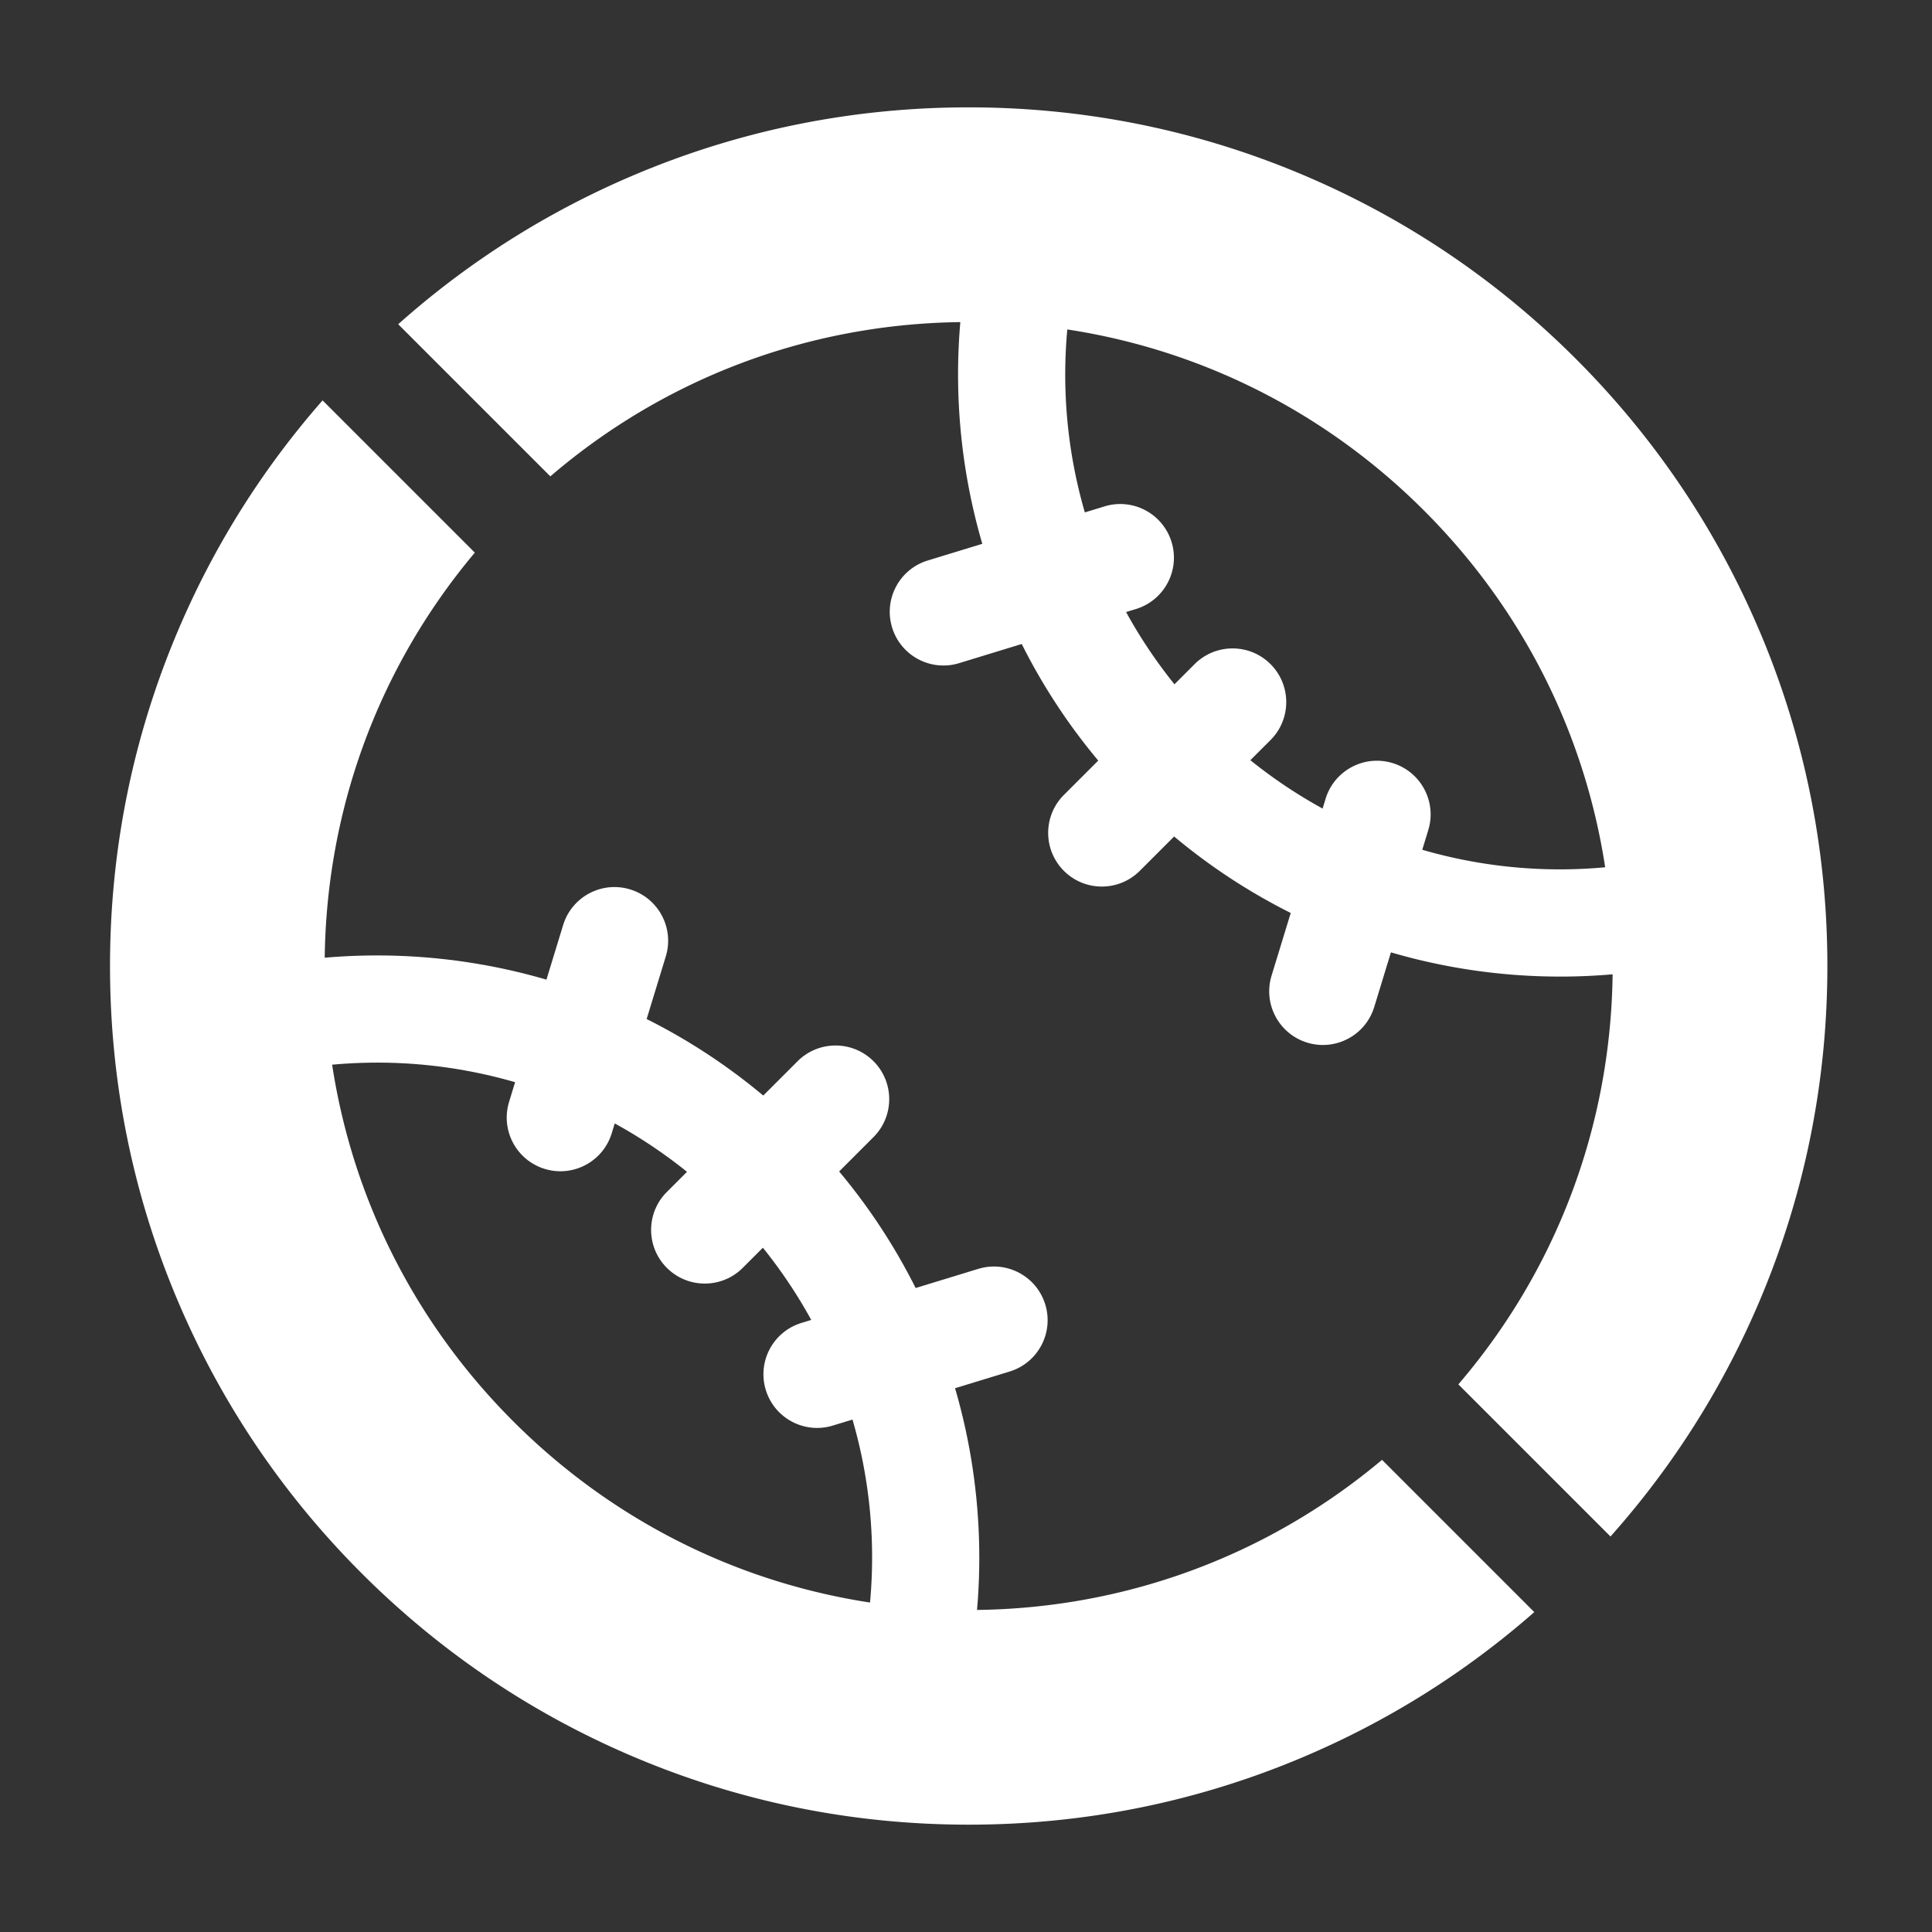
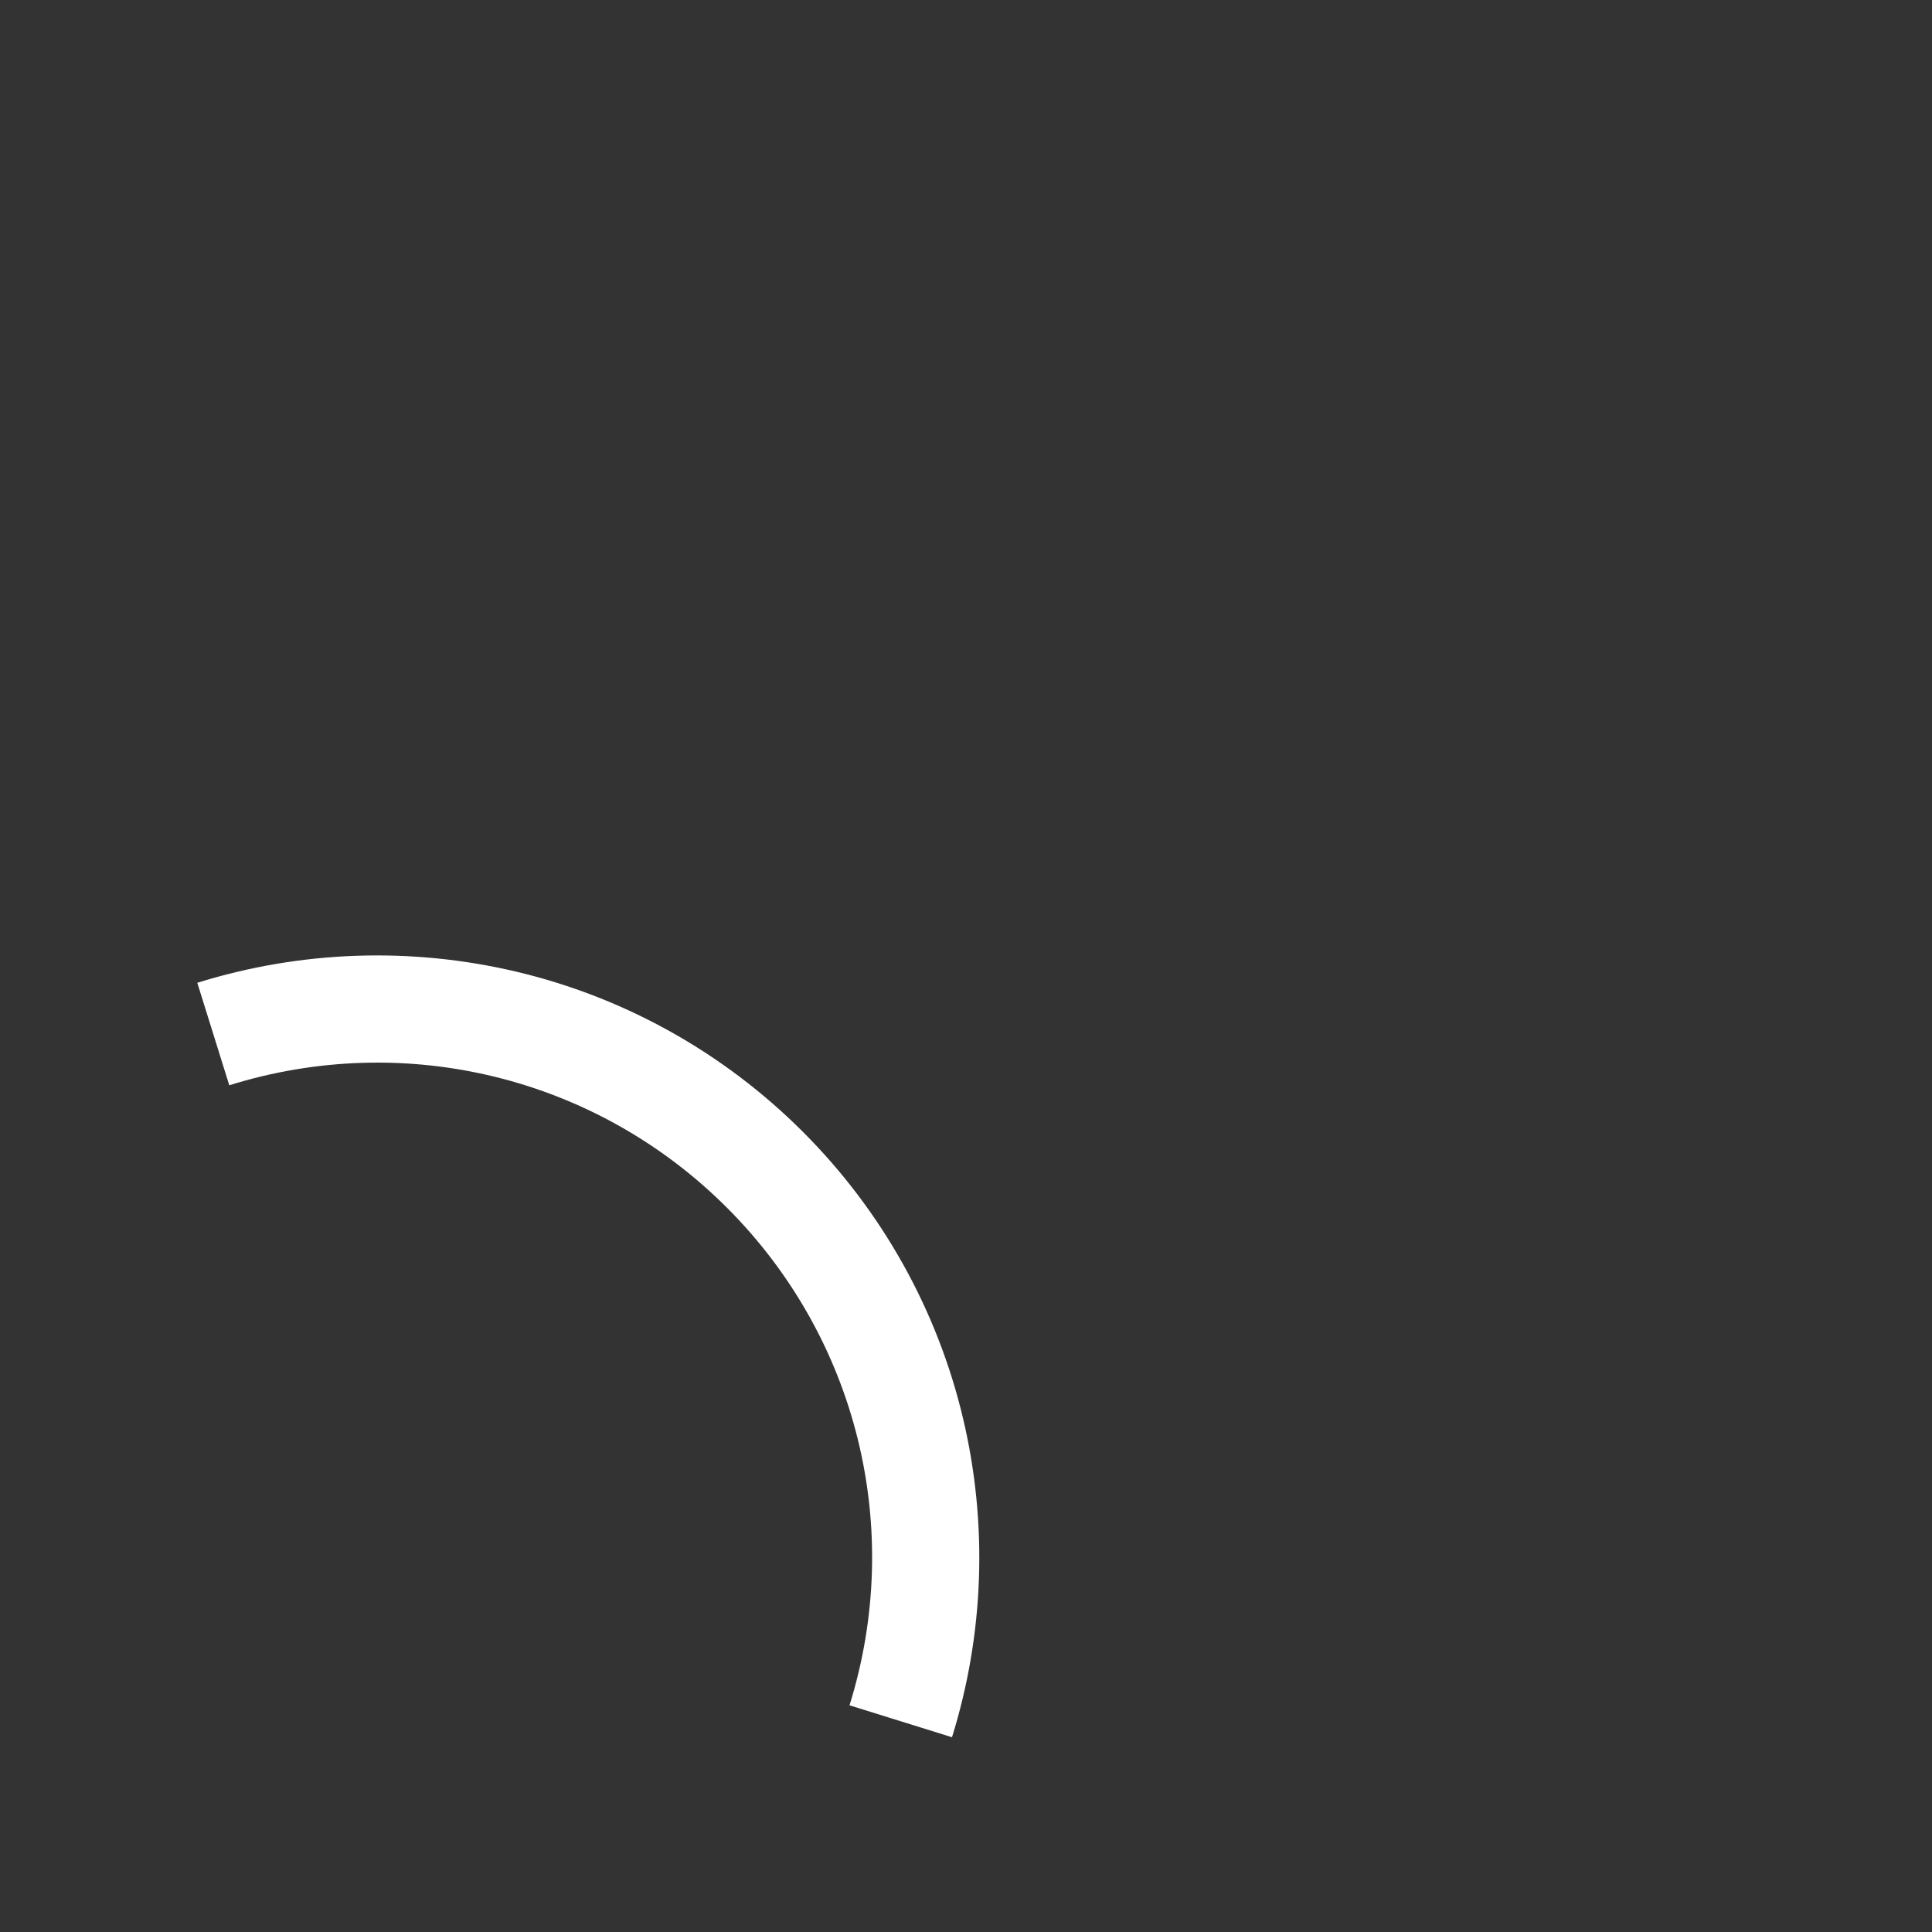
<svg xmlns="http://www.w3.org/2000/svg" viewBox="0 0 900 900">
  <rect x="0" y="0" width="900" height="900" fill="#333333" stroke="none" />
-   <path fill="#fa6432" d="M643.8 680.05C589.9 725.32 522.47 750 451.24 750c-80.13 0-155.47-31.21-212.13-87.87s-87.87-132-87.87-212.13c0-71.23 24.67-138.65 69.95-192.56l-70.92-70.92c-28.19 32.13-50.87 68.27-67.57 107.77C61.83 343.64 51.25 396.03 51.25 450c0 53.98 10.58 106.37 31.46 155.71 20.15 47.64 48.98 90.41 85.7 127.13s79.49 65.55 127.13 85.7C344.89 839.41 397.27 850 451.25 850s106.37-10.58 155.71-31.45c39.49-16.7 75.64-39.38 107.77-67.57l-70.92-70.92-.01-.01zM819.79 294.29c-20.15-47.64-48.98-90.41-85.7-127.13-36.72-36.72-79.49-65.55-127.13-85.7-49.35-20.87-101.74-31.45-155.71-31.45-53.98 0-106.37 10.58-155.71 31.45-40.43 17.1-77.35 40.46-110.04 69.58l70.87 70.87c53.3-45.69 120.18-70.97 190.99-71.86-2.58 29.75-.43 59.88 6.51 89.18 1.12 4.74 2.36 9.44 3.73 14.1l-25.42 7.77c-13.2 4.04-20.64 18.01-16.6 31.22 4.04 13.2 18.01 20.64 31.22 16.6l29.16-8.92c9.7 19.36 21.65 37.59 35.64 54.31l-16 16c-9.76 9.76-9.76 25.59 0 35.36 9.76 9.76 25.59 9.76 35.36 0l16-16a280.253 280.253 0 0 0 54.31 35.63l-8.92 29.17c-4.04 13.2 3.39 27.18 16.6 31.22 13.2 4.04 27.18-3.39 31.22-16.6l7.78-25.44c4.66 1.36 9.37 2.61 14.11 3.73 29.3 6.93 59.42 9.08 89.16 6.49-.89 70.82-26.17 137.7-71.86 191.02l70.87 70.87c29.12-32.69 52.48-69.61 69.58-110.04 20.87-49.35 31.45-101.74 31.45-155.71s-10.58-106.37-31.45-155.71l-.02-.01zM662.54 395.87l2.8-9.17c4.04-13.2-3.39-27.18-16.6-31.22-13.2-4.04-27.18 3.39-31.22 16.6l-1.4 4.58a229.4 229.4 0 0 1-33.65-22.53l9.39-9.39c9.76-9.76 9.76-25.59 0-35.36-9.76-9.76-25.59-9.76-35.36 0l-9.39 9.39a230.357 230.357 0 0 1-22.54-33.66l4.59-1.4c13.2-4.04 20.64-18.01 16.6-31.22-4.04-13.2-18.01-20.64-31.22-16.6l-9.18 2.81a229.96 229.96 0 0 1-8.17-85.23c62.68 9.58 120.5 38.7 166.19 84.38 45.67 45.67 74.79 103.48 84.37 166.16-28.89 2.66-57.77-.18-85.22-8.16l.01.02z" style="fill: #ffffff;" />
  <path fill="#fa6432" d="M106.8 505.55l-14.89-47.73c48.09-15 99.45-16.79 148.54-5.19 50.51 11.94 96.7 37.75 133.57 74.62 36.86 36.86 62.66 83.03 74.61 133.53 11.61 49.06 9.83 100.41-5.15 148.49l-47.74-14.87c25.6-82.17 3.72-170.99-57.08-231.79-60.83-60.83-149.67-82.69-231.87-57.05l.01-.01z" style="fill: #ffffff;" />
-   <path fill="#fa6432" d="M310.64 555.26l60.91-60.91c9.76-9.76 25.59-9.76 35.36 0 9.76 9.76 9.76 25.59 0 35.36L346 590.62c-9.76 9.76-25.59 9.76-35.36 0-9.77-9.77-9.77-25.6 0-35.36z" style="fill: #ffffff;" />
  <g fill="#fa6432">
-     <path d="M237.15 513.3l25.18-82.38c4.04-13.2 18.01-20.64 31.22-16.6 13.2 4.04 20.64 18.01 16.6 31.22l-25.18 82.38c-4.04 13.2-18.01 20.64-31.22 16.6-13.21-4.04-20.64-18.01-16.6-31.22zM373.33 616.27l82.38-25.18c13.2-4.04 27.18 3.39 31.22 16.6 4.04 13.2-3.39 27.18-16.6 31.22l-82.38 25.18c-13.2 4.04-27.18-3.39-31.22-16.6-4.03-13.21 3.4-27.18 16.6-31.22z" style="fill: #ffffff;" />
-   </g>
+     </g>
</svg>